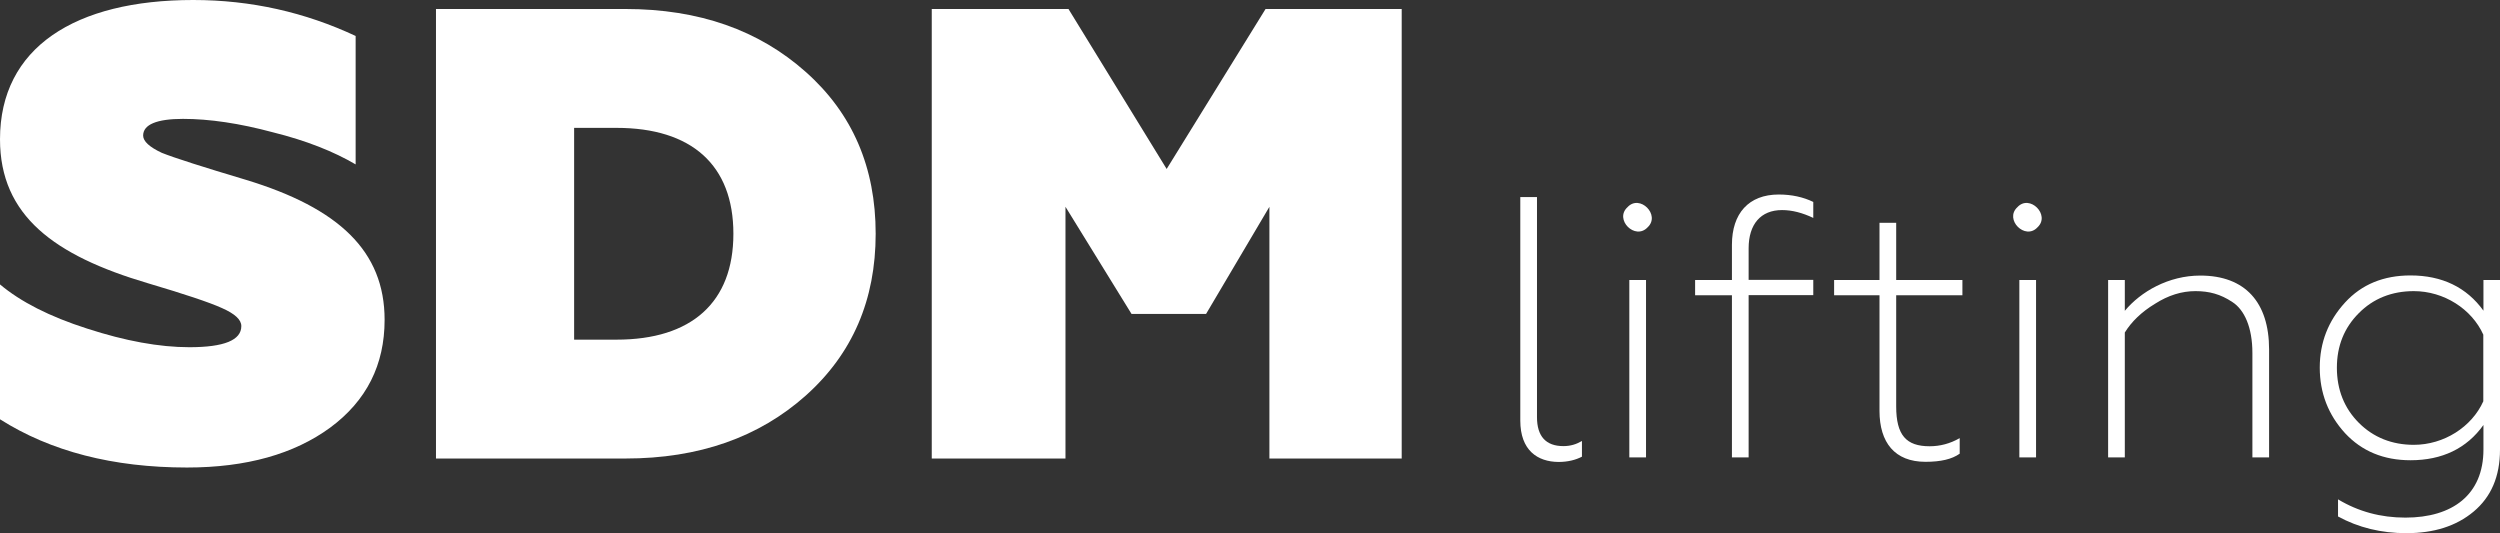
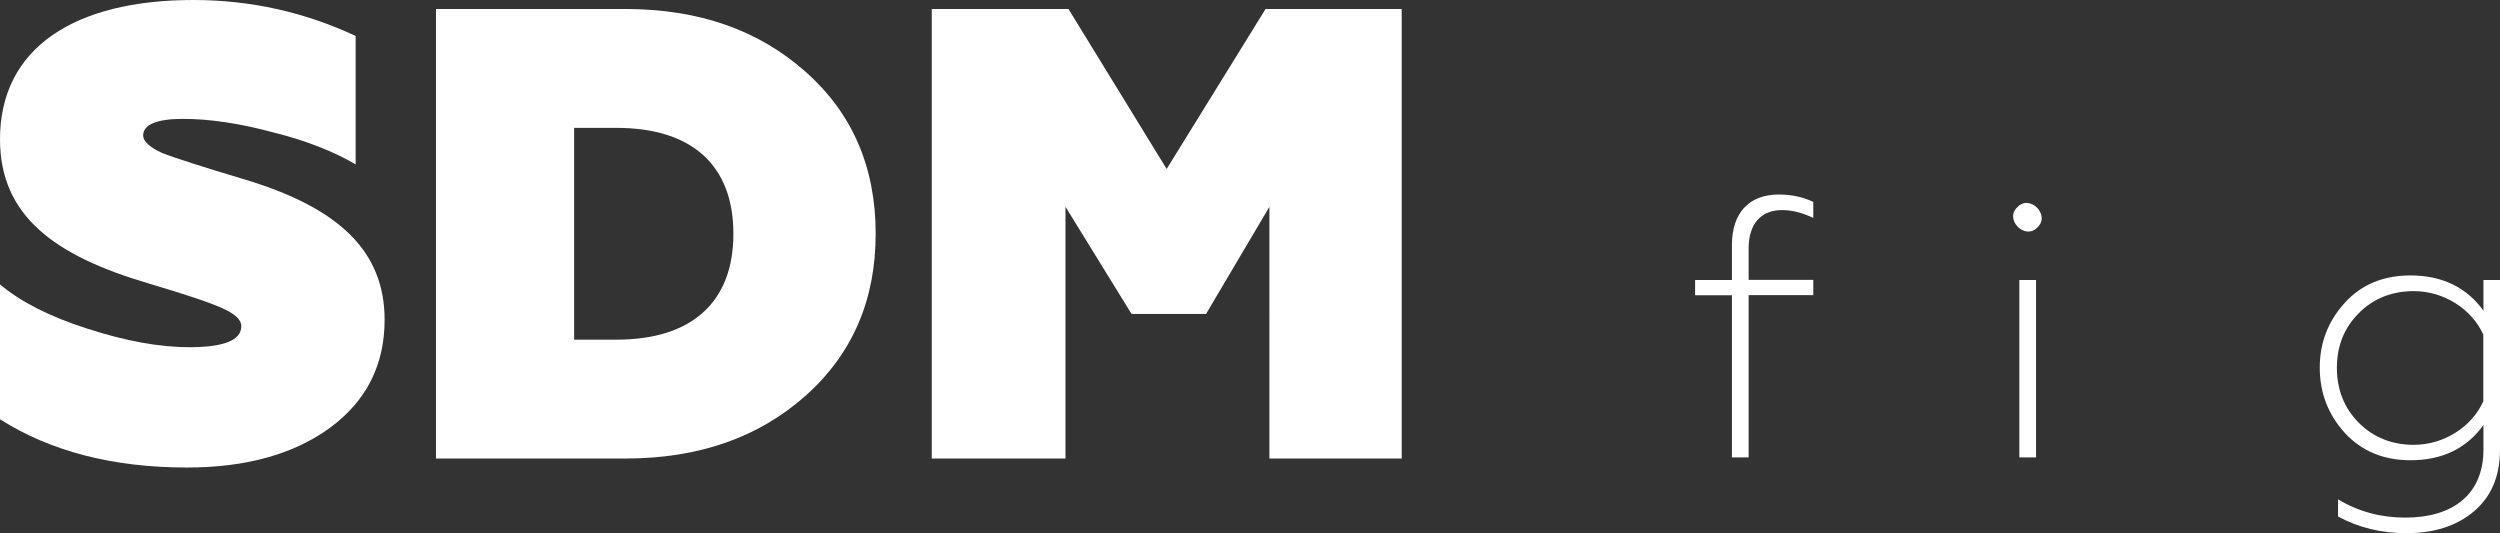
<svg xmlns="http://www.w3.org/2000/svg" version="1.1" id="Слой_1" x="0px" y="0px" viewBox="0 0 175.18 37.36" style="enable-background:new 0 0 175.18 37.36;" xml:space="preserve">
  <rect x="0" y="0" width="175.18" height="37.36" fill="#333333" stroke="none" />
  <style type="text/css"> .st0{fill:#FFFFFF;} </style>
  <g>
    <g>
      <path class="st0" d="M0,29.38v-9.45c1.44,1.21,3.46,2.25,6.12,3.1c2.65,0.86,5.04,1.3,7.15,1.3c2.43,0,3.64-0.49,3.64-1.48 c0-0.45-0.45-0.86-1.35-1.26c-0.9-0.41-2.66-0.99-5.22-1.75C3.82,17.91,0,15.12,0,9.76C0,3.33,5.26,0,13.54,0 c4.05,0,7.83,0.86,11.38,2.52v9c-1.53-0.9-3.46-1.67-5.8-2.25c-2.34-0.63-4.45-0.94-6.3-0.94c-1.84,0-2.79,0.4-2.79,1.17 c0,0.4,0.45,0.81,1.31,1.21c0.9,0.36,2.88,0.99,5.89,1.89c6.52,1.98,9.72,5,9.72,9.81c0,3.15-1.26,5.67-3.82,7.56 c-2.52,1.84-5.85,2.79-10.03,2.79C7.92,32.76,3.55,31.63,0,29.38z" />
      <path class="st0" d="M30.55,32.13V0.63h13.27c5.17,0,9.36,1.49,12.64,4.41c3.29,2.92,4.9,6.71,4.9,11.34s-1.62,8.41-4.9,11.34 c-3.28,2.92-7.47,4.41-12.64,4.41H30.55z M40.23,23.8h2.97c5.26,0,8.19-2.61,8.19-7.42c0-4.82-2.93-7.42-8.19-7.42h-2.97V23.8z" />
      <path class="st0" d="M65.29,32.13V0.63h9.58l6.88,11.21l6.93-11.21h9.54v31.5h-9.27V14.49L84.51,22h-5.22l-4.63-7.51v17.64H65.29z " />
    </g>
    <g>
-       <path class="st0" d="M106.53,29.47V13.81h1.17v15.42c0,1.35,0.63,2.03,1.85,2.03c0.5,0,0.91-0.13,1.3-0.36V32 c-0.44,0.23-0.99,0.37-1.64,0.37C107.73,32.36,106.53,31.55,106.53,29.47z" />
-       <path class="st0" d="M114.04,14.52c0.86-0.94,2.34,0.55,1.41,1.41C114.58,16.86,113.1,15.38,114.04,14.52z M114.17,32.05V19.62 h1.17v12.43H114.17z" />
      <path class="st0" d="M122.53,32.05h-1.17V20.69h-2.58v-1.07h2.58v-2.47c0-2.19,1.17-3.52,3.28-3.52c0.91,0,1.72,0.18,2.42,0.52 v1.12c-0.76-0.36-1.48-0.55-2.19-0.55c-1.49,0-2.34,0.99-2.34,2.68v2.21h4.53v1.07h-4.53V32.05z" />
-       <path class="st0" d="M131.7,28.79v-8.1h-3.18v-1.07h3.18v-4.01h1.17v4.01h4.64v1.07h-4.64v7.79c0,2.01,0.7,2.79,2.34,2.79 c0.73,0,1.43-0.18,2.11-0.57v1.09c-0.55,0.39-1.33,0.57-2.4,0.57C132.77,32.36,131.7,31.01,131.7,28.79z" />
      <path class="st0" d="M141.36,14.52c0.86-0.94,2.34,0.55,1.41,1.41C141.91,16.86,140.43,15.38,141.36,14.52z M141.5,32.05V19.62 h1.17v12.43H141.5z" />
-       <path class="st0" d="M148.89,32.05h-1.17V19.62h1.17v2.16c1.12-1.35,3.07-2.47,5.29-2.47c3.15,0,4.82,1.88,4.82,5.18v7.56h-1.17 v-7.32c0-1.77-0.55-3.02-1.41-3.57c-0.83-0.55-1.62-0.76-2.58-0.76c-0.96,0-1.9,0.29-2.84,0.89c-0.94,0.57-1.64,1.25-2.11,2.01 V32.05z" />
      <path class="st0" d="M174.01,19.62h1.17V31.5c0,1.9-0.63,3.33-1.85,4.35c-1.22,1.02-2.79,1.51-4.71,1.51 c-1.77,0-3.36-0.39-4.79-1.17v-1.2c1.43,0.86,3,1.28,4.72,1.28c3.31,0,5.47-1.61,5.47-4.77v-1.72c-1.17,1.64-2.89,2.47-5.11,2.47 c-1.88,0-3.41-0.63-4.59-1.9c-1.17-1.28-1.77-2.81-1.77-4.59c0-1.77,0.6-3.28,1.77-4.56c1.17-1.28,2.71-1.9,4.59-1.9 c2.21,0,3.93,0.83,5.11,2.47V19.62z M174.01,23.45c-0.81-1.8-2.76-3.05-4.87-3.05c-1.54,0-2.84,0.52-3.85,1.54 c-1.02,1.02-1.54,2.29-1.54,3.83c0,1.54,0.52,2.84,1.54,3.86c1.02,1.02,2.32,1.54,3.85,1.54c2.11,0,4.06-1.25,4.87-3.05V23.45z" />
    </g>
  </g>
</svg>